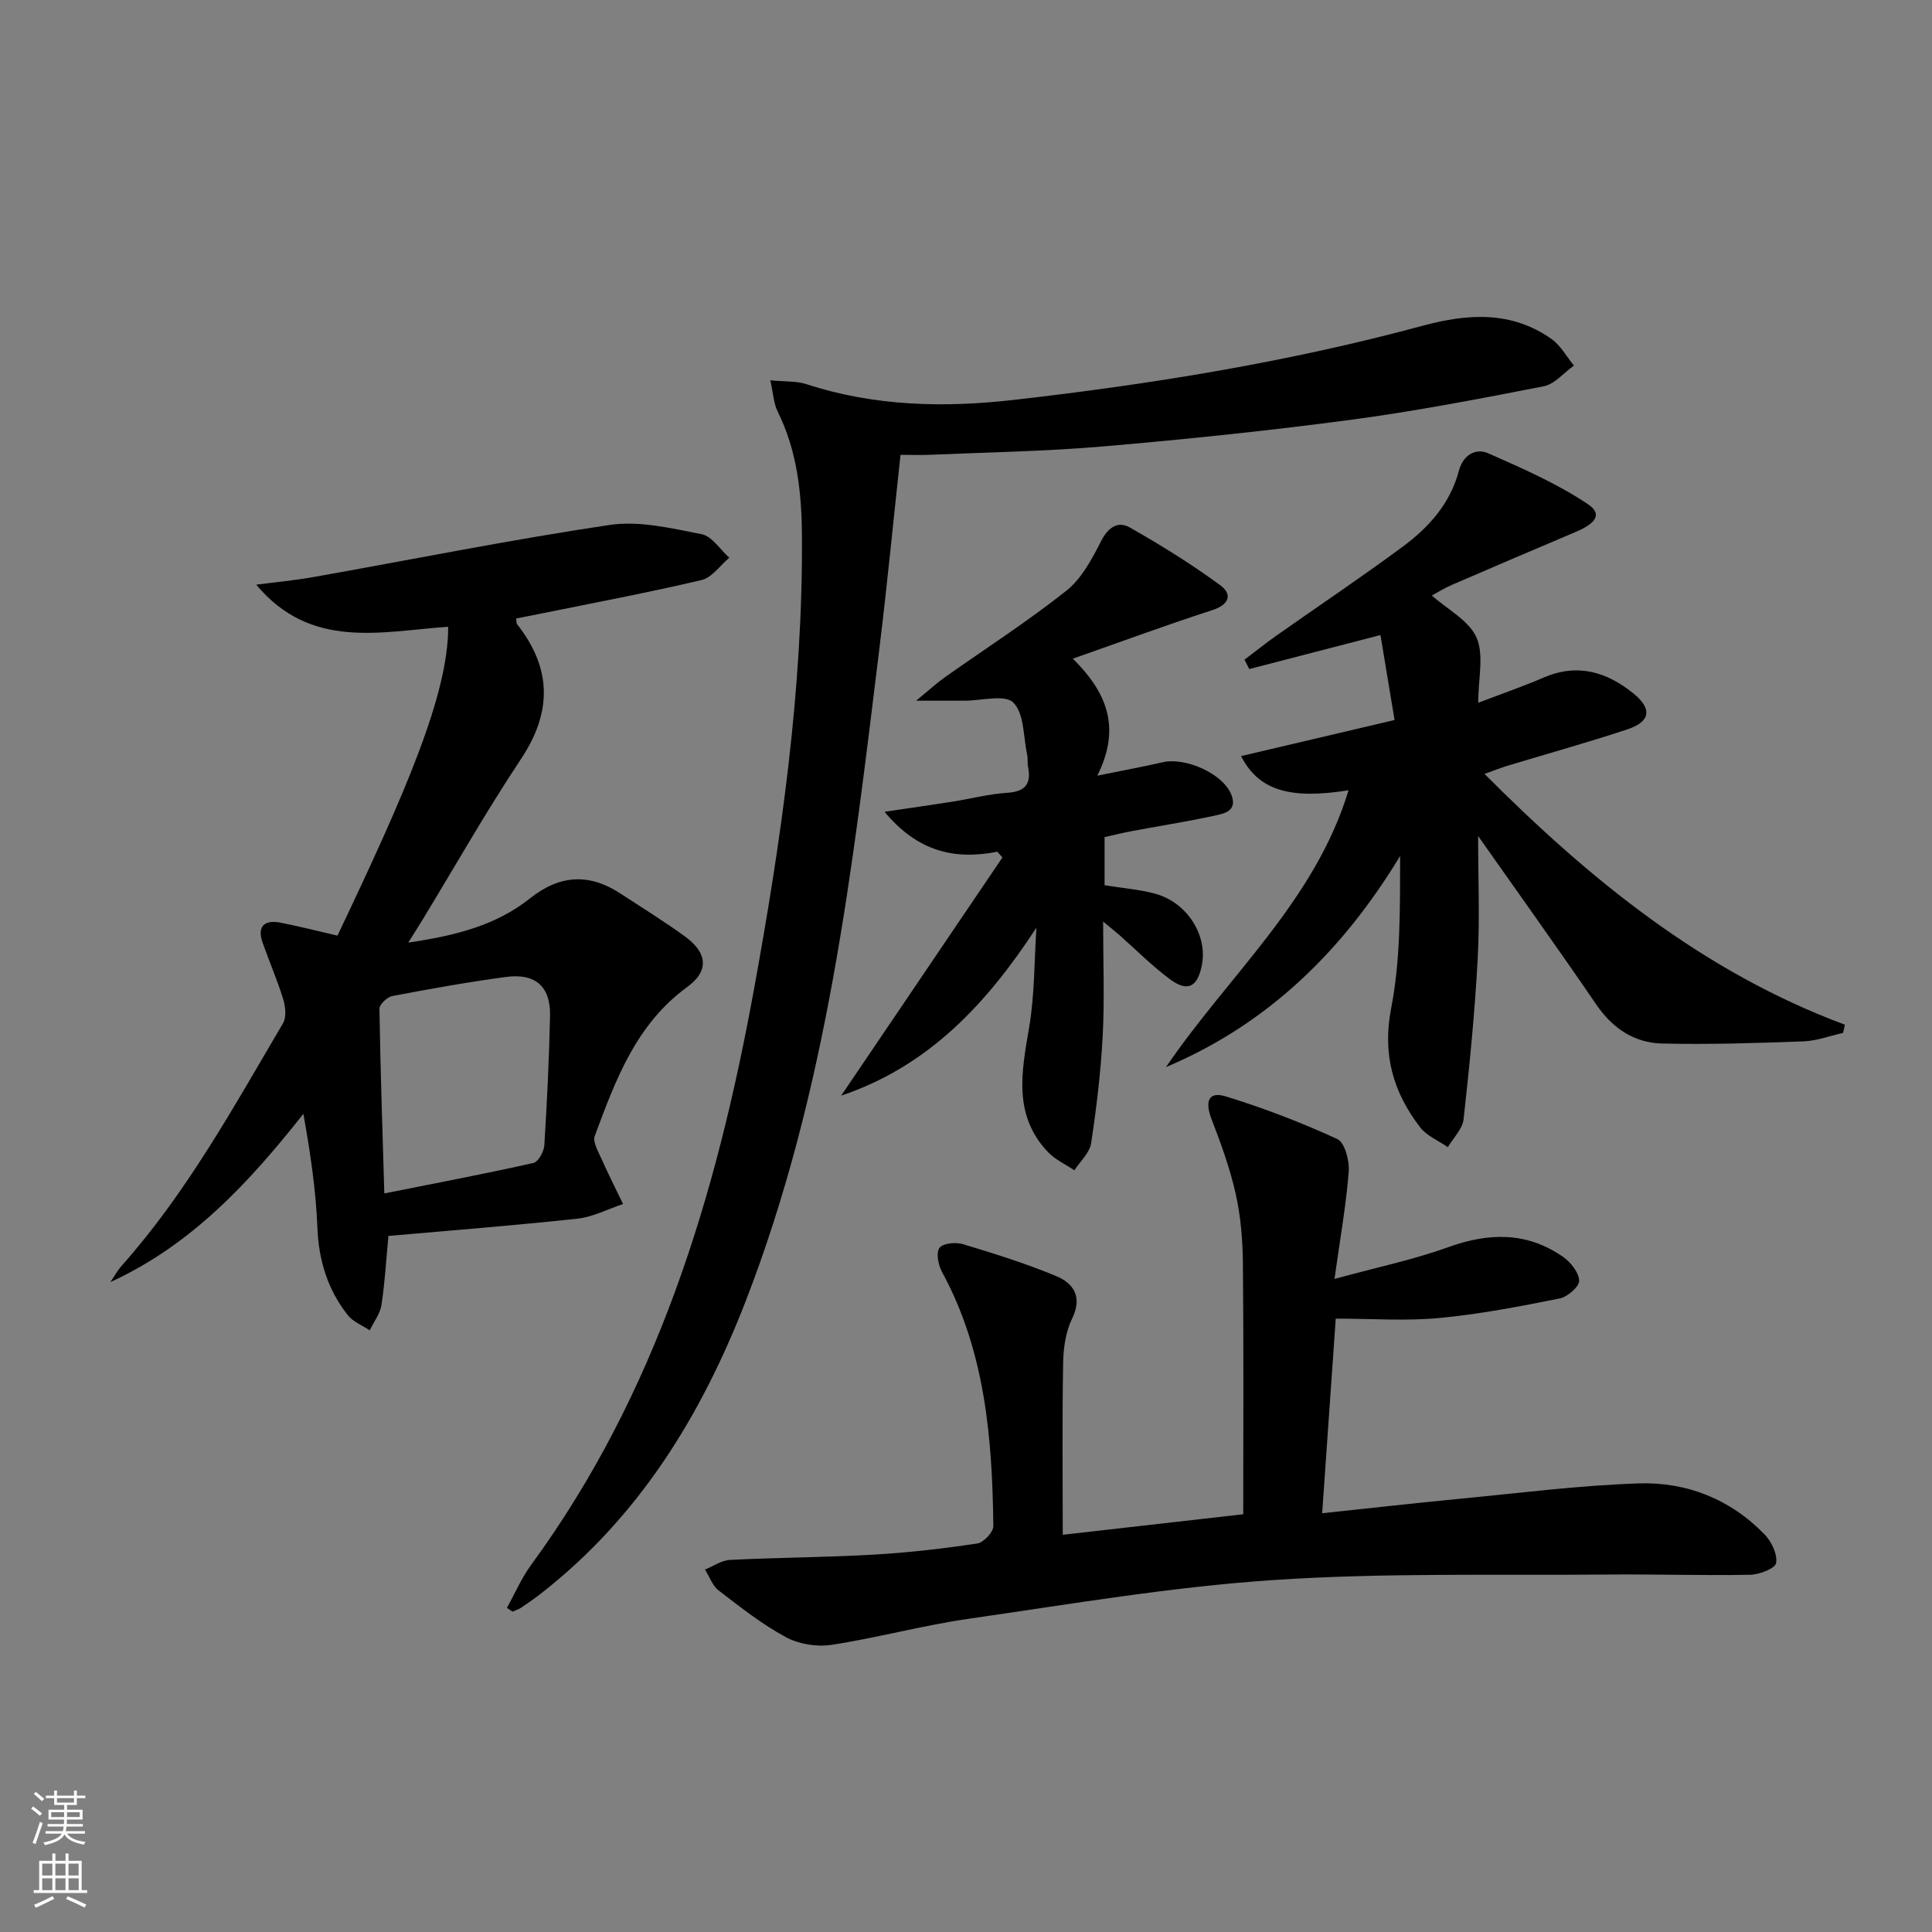
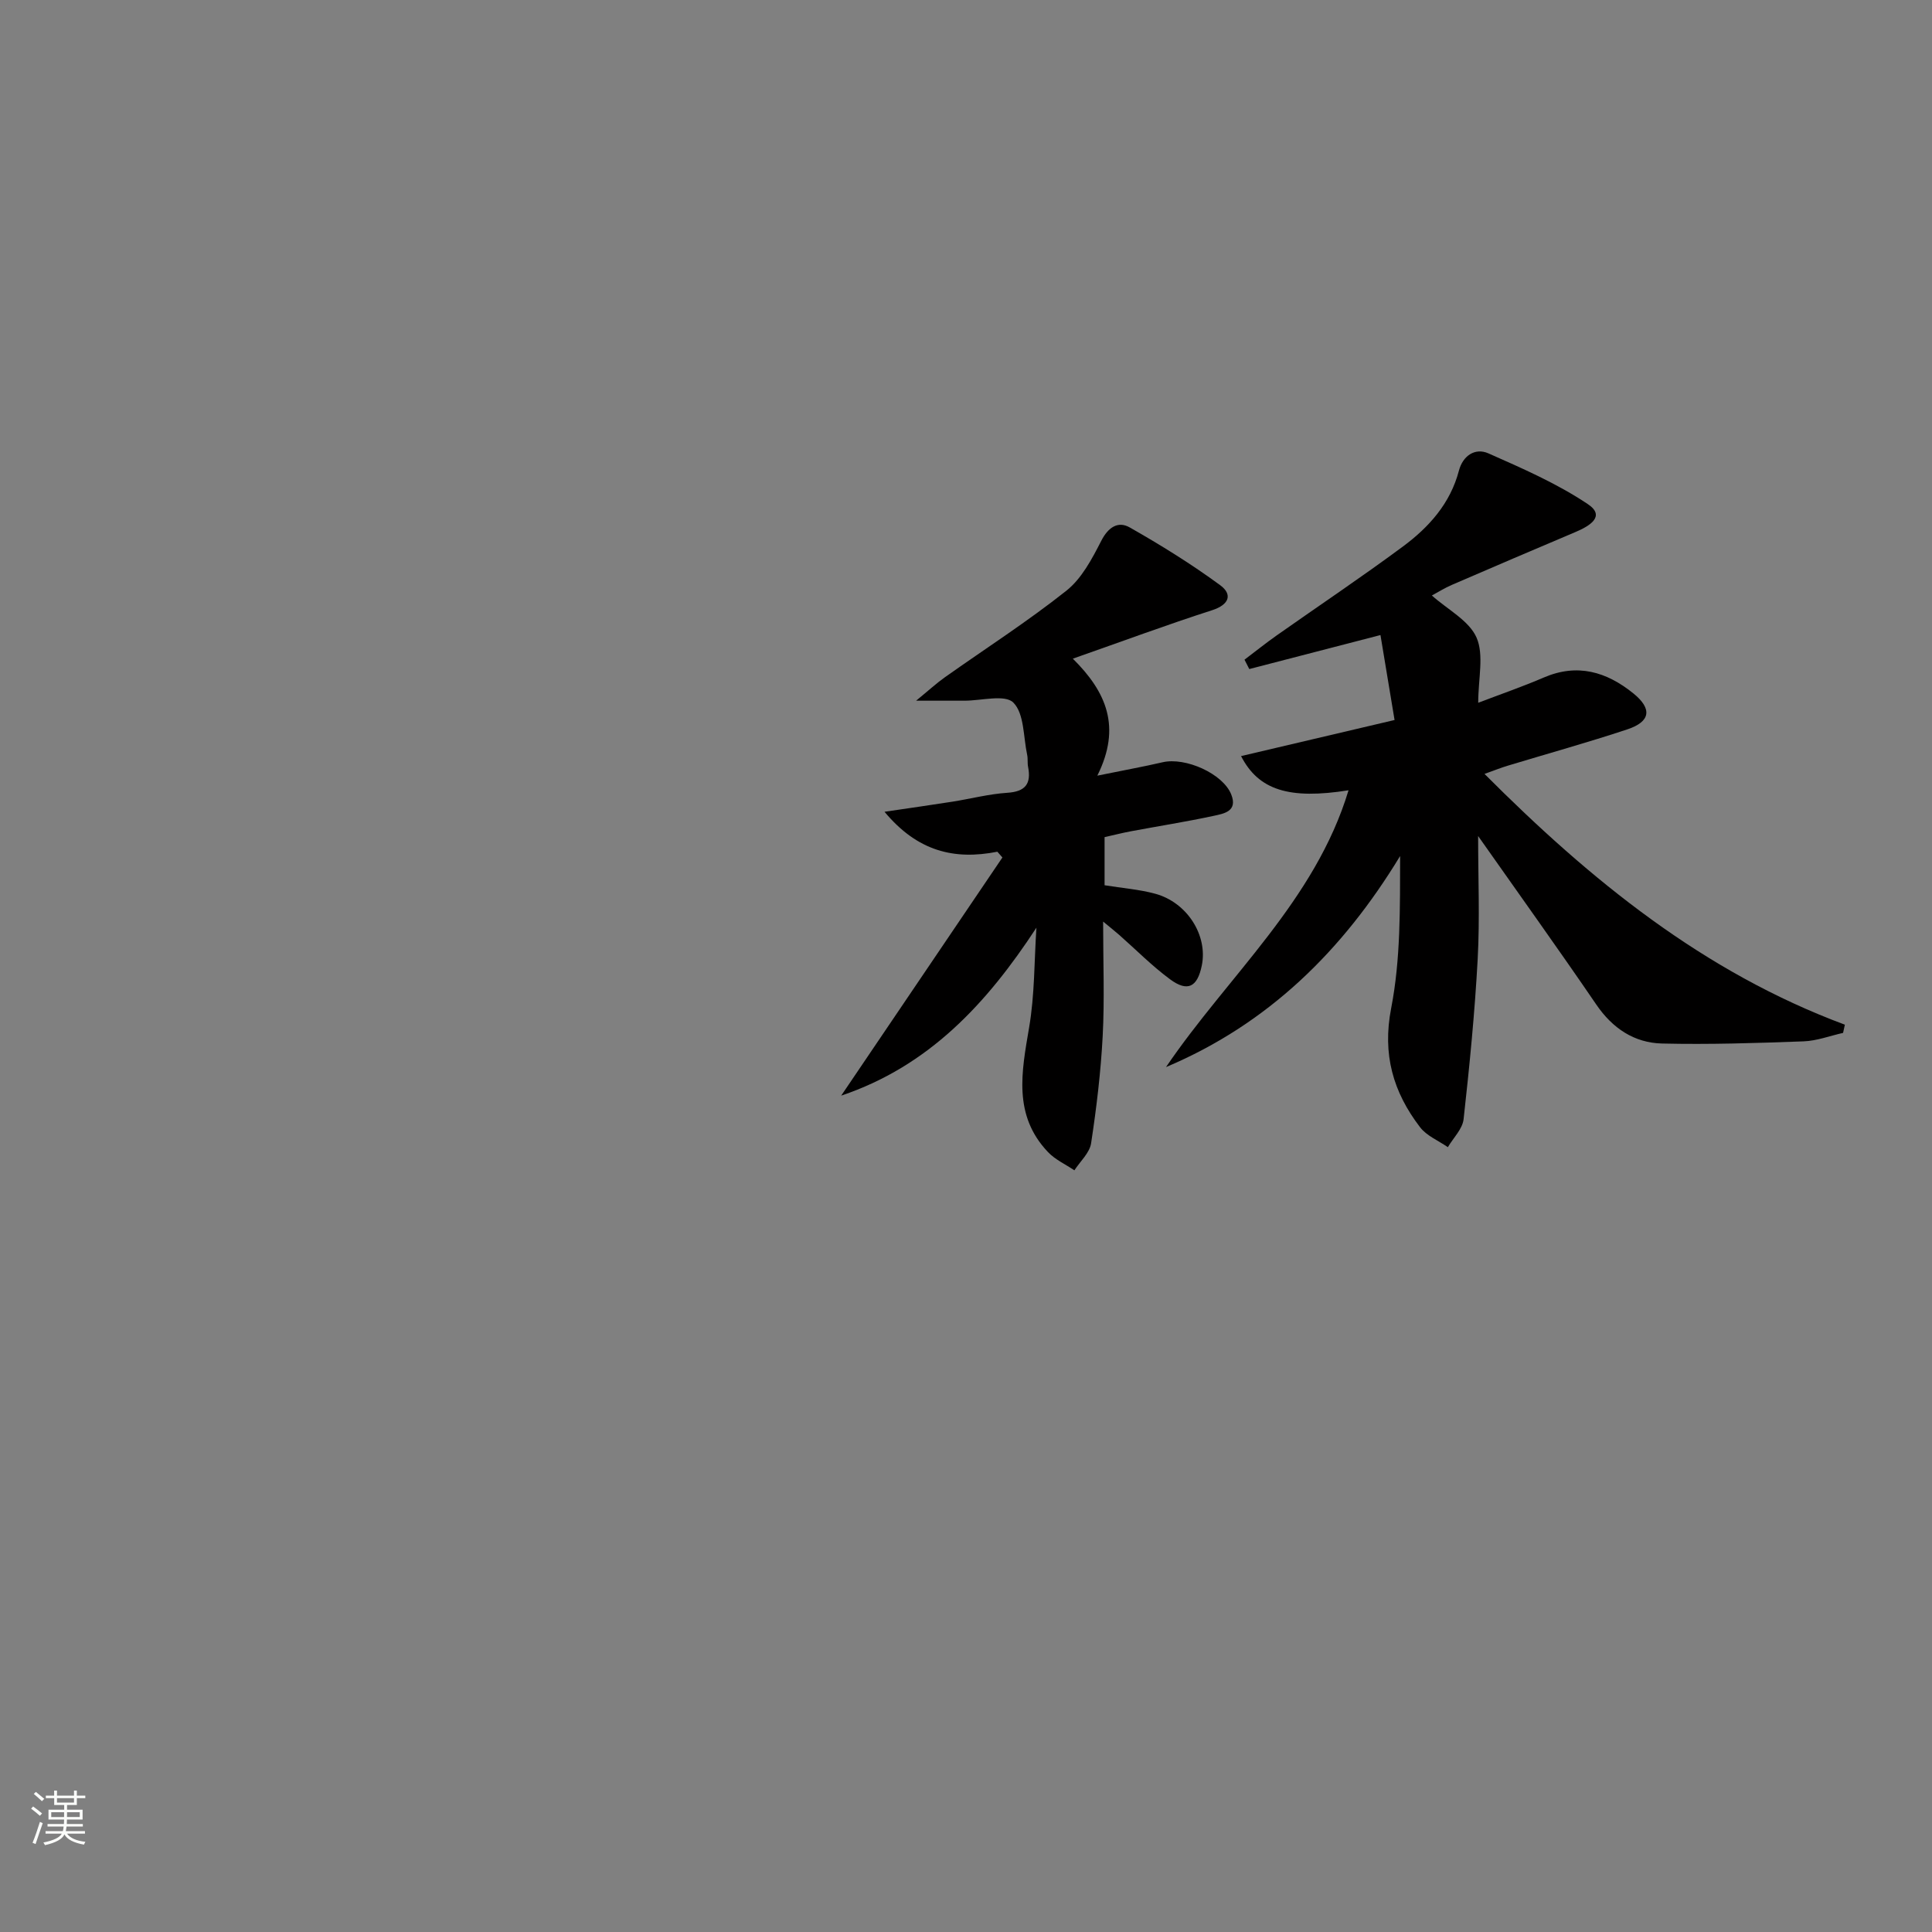
<svg xmlns="http://www.w3.org/2000/svg" enable-background="new 0 0 400 400" viewBox="0 0 400 400">
  <rect x="0" y="0" width="400" height="400" fill="#808080" stroke="none" />
  <g fill="#010000">
-     <path d="m273.74 313.3c9.82-1.04 18.83-2.06 27.86-2.93 12.56-1.2 25.12-2.83 37.71-3.25 9.91-.32 18.97 3.27 26.04 10.58 1.43 1.47 2.67 4.08 2.38 5.91-.17 1.1-3.45 2.39-5.36 2.43-9.82.18-19.64-.14-29.46-.05-23.09.21-46.24-.4-69.24 1.14-21.15 1.41-42.17 5.01-63.19 8.03-9.51 1.37-18.84 3.94-28.34 5.39-3.03.46-6.75-.14-9.43-1.59-4.94-2.67-9.43-6.22-13.91-9.66-1.29-.99-1.91-2.87-2.84-4.34 1.73-.69 3.43-1.91 5.18-2 9.96-.49 19.95-.53 29.91-1.1 7.13-.41 14.24-1.24 21.3-2.3 1.3-.2 3.33-2.36 3.31-3.6-.22-18.19-1.68-36.18-10.64-52.65-.77-1.42-1.26-3.97-.51-4.96.73-.97 3.39-1.21 4.9-.75 6.48 1.95 12.97 3.99 19.22 6.58 3.67 1.52 5.53 4.32 3.33 8.85-1.33 2.73-1.8 6.09-1.85 9.18-.21 11.64-.08 23.28-.08 35.55 12.79-1.45 25.19-2.86 37.37-4.25 0-17.71.1-34.83-.07-51.95-.05-4.79-.44-9.67-1.48-14.33-1.18-5.29-3.06-10.47-5.02-15.54-1.31-3.4-.85-5.87 3-4.68 7.86 2.42 15.58 5.39 23.05 8.82 1.54.71 2.53 4.48 2.36 6.74-.54 6.89-1.76 13.73-2.95 22.22 8.79-2.41 16.36-3.98 23.56-6.58 8.41-3.03 16.28-3.19 23.73 1.99 1.59 1.1 3.3 3.22 3.37 4.94.05 1.22-2.4 3.37-4.02 3.69-8.26 1.65-16.58 3.26-24.95 4.05-6.9.65-13.91.13-21.43.13-.9 12.78-1.82 26.12-2.81 40.29z" />
-     <path d="m69.87 193.71c14.11-29.64 22.96-49.96 22.92-63.95-13.87.96-28.4 4.88-39.74-8.71 3.98-.52 7.98-.89 11.93-1.59 20.42-3.63 40.76-7.73 61.27-10.78 6.13-.91 12.76.7 19.02 1.92 2.14.42 3.82 3.18 5.72 4.87-1.9 1.59-3.58 4.11-5.73 4.62-11.12 2.62-22.37 4.73-33.57 7.01-1.61.33-3.22.63-4.83.95.09.58.03.97.19 1.18 7.19 9.12 7.31 18.15.8 27.94-7.18 10.79-13.58 22.1-20.32 33.18-.84 1.38-1.71 2.74-3 4.8 9.58-1.4 18.1-3.5 25.17-9.13 6.2-4.94 12.28-5.26 18.78-1.01 4.45 2.91 8.98 5.72 13.28 8.83 4.75 3.43 5.08 7.2.52 10.51-10.62 7.73-14.85 19.3-19.14 30.83-.45 1.2.65 3.1 1.3 4.55 1.43 3.22 3.03 6.37 4.56 9.55-3.14 1.04-6.22 2.68-9.43 3.03-13.01 1.41-26.07 2.42-39.15 3.58-.49 5.13-.74 9.76-1.45 14.32-.28 1.82-1.59 3.48-2.43 5.22-1.55-1.04-3.48-1.78-4.57-3.18-4.11-5.25-5.98-11.24-6.25-18.01-.31-7.85-1.48-15.67-2.91-23.63-11.26 14.26-23.19 27.15-39.95 34.83.77-1.13 1.44-2.37 2.34-3.39 13.49-15.16 23.17-32.86 33.39-50.18.74-1.26.52-3.44.05-4.98-1.22-3.96-2.88-7.78-4.26-11.69-1.21-3.43.35-4.8 3.67-4.18 3.87.76 7.71 1.75 11.82 2.69zm9.7 53.38c11.21-2.24 21.07-4.11 30.87-6.31 1.01-.23 2.18-2.36 2.26-3.67.56-8.94.99-17.89 1.18-26.84.13-6.02-3.05-8.83-9.14-8-7.87 1.06-15.7 2.46-23.51 3.95-1.06.2-2.68 1.73-2.67 2.62.18 12.23.61 24.47 1.01 38.25z" />
-     <path d="m104.95 332.89c1.65-2.96 3-6.13 4.98-8.85 25.97-35.46 38.29-76.18 46.08-118.7 5.72-31.25 10.24-62.6 10.02-94.48-.06-8.91-1-17.55-5.03-25.67-.83-1.67-.9-3.72-1.51-6.45 3.01.3 5.38.12 7.47.8 14.05 4.57 28.39 4.91 42.88 3.26 28.56-3.25 56.9-7.84 84.68-15.35 9.36-2.53 18.39-3.13 26.71 2.74 1.89 1.34 3.11 3.64 4.63 5.5-2.08 1.48-3.98 3.85-6.26 4.29-13.34 2.61-26.71 5.18-40.18 6.97-16.96 2.25-33.99 4.01-51.03 5.48-11.91 1.02-23.9 1.21-35.86 1.73-1.95.09-3.9.01-6.09.01-1.49 13.73-2.76 26.92-4.37 40.07-5.6 45.8-10.83 91.69-27.7 135.19-9.18 23.65-22.09 44.69-42.42 60.53-1.31 1.02-2.68 1.97-4.06 2.9-.53.36-1.18.54-1.78.81-.4-.26-.78-.52-1.16-.78z" />
    <path d="m279.2 163.62c-12.29 1.95-18.63-.03-22.25-7.08 10.54-2.48 21.05-4.95 31.78-7.47-1.07-6.43-1.99-11.97-2.92-17.59-9.21 2.39-18.18 4.71-27.16 7.04-.33-.65-.66-1.29-.99-1.94 2.22-1.68 4.39-3.42 6.66-5.02 8.7-6.13 17.55-12.05 26.1-18.38 5.4-4 9.85-8.92 11.64-15.76.8-3.04 3.32-4.78 6.09-3.56 7.05 3.12 14.23 6.25 20.59 10.51 3.8 2.54.29 4.57-2.51 5.76-8.56 3.62-17.1 7.27-25.63 10.96-1.49.64-2.88 1.52-4.15 2.2 3.28 2.93 7.7 5.19 9.25 8.71 1.58 3.61.35 8.46.35 13.5 4.8-1.83 9.26-3.37 13.58-5.23 6.96-2.99 13-1.19 18.54 3.29 3.93 3.18 3.58 5.84-1.23 7.44-8.18 2.72-16.5 5.02-24.75 7.52-1.4.42-2.77.97-4.84 1.71 21.98 22.04 45.37 41.04 74.61 51.92-.12.57-.25 1.13-.37 1.7-2.73.61-5.44 1.65-8.18 1.75-9.76.36-19.54.68-29.3.45-5.75-.14-10.24-3.13-13.61-8.06-7.92-11.6-16.11-23.01-24.47-34.9 0 8.64.36 17.07-.09 25.46-.6 11.08-1.69 22.15-2.92 33.18-.23 2.02-2.13 3.86-3.26 5.78-1.95-1.36-4.39-2.34-5.76-4.14-5.56-7.27-7.84-15.05-5.97-24.65 1.97-10.16 1.82-20.74 1.85-31.49-11.89 19.6-27.33 34.78-48.47 43.7 12.87-18.95 30.87-34.41 37.79-57.31z" />
    <path d="m214.58 192.07c-10.25 15.66-22.22 28.64-40.42 34.77 11.13-16.44 22.25-32.87 33.38-49.31-.35-.4-.7-.79-1.05-1.19-8.92 1.76-16.54-.07-23.36-8.27 5.47-.81 9.8-1.42 14.11-2.1 3.77-.6 7.5-1.58 11.29-1.83 3.78-.24 5.01-1.86 4.32-5.39-.16-.81-.01-1.68-.19-2.48-.8-3.72-.58-8.5-2.85-10.8-1.74-1.76-6.65-.39-10.15-.4-2.82-.01-5.63 0-9.99 0 2.64-2.16 4.22-3.62 5.96-4.85 8.4-5.95 17.1-11.53 25.15-17.92 3.17-2.51 5.31-6.59 7.22-10.32 1.45-2.85 3.5-4.14 5.88-2.79 6.45 3.66 12.78 7.59 18.75 11.97 2.57 1.89 1.92 4.02-1.68 5.18-9.29 2.99-18.45 6.39-28.83 10.03 6.96 6.9 10.09 14.15 5.07 24.22 5.62-1.15 9.59-1.86 13.5-2.77 4.75-1.11 12.5 2.36 14.22 6.65 1.41 3.52-1.53 3.99-3.67 4.45-5.67 1.22-11.41 2.12-17.11 3.19-1.78.33-3.54.79-5.44 1.21v9.96c3.69.6 7.18.86 10.49 1.76 6.63 1.81 10.91 8.64 9.64 14.86-.91 4.46-2.92 5.54-6.56 2.86-3.73-2.75-7.02-6.09-10.51-9.17-.82-.72-1.68-1.4-3.36-2.79 0 8.51.31 16.12-.09 23.7-.39 7.43-1.28 14.85-2.4 22.21-.31 1.99-2.26 3.74-3.46 5.59-1.84-1.24-3.97-2.2-5.46-3.77-7.26-7.63-5.48-16.58-3.92-25.75 1.17-6.79 1.06-13.8 1.52-20.71z" />
  </g>
  <path d="m6.44 374.46.42-.45c.65.47 1.27.95 1.85 1.44l-.45.49c-.65-.56-1.25-1.06-1.82-1.48m.93 7.33-.63-.26c.55-1.36 1.05-2.8 1.52-4.33.19.1.38.19.59.27-.46 1.29-.95 2.73-1.48 4.32m-.38-10.38.44-.42c.43.34 1.01.82 1.74 1.44l-.49.49c-.53-.51-1.09-1.01-1.69-1.51m2.5.35h1.72v-1.04h.59v1.04h3.52v-1.04h.59v1.04h1.75v.53h-1.75v1.42h-2.03v.97h3.22v2.03h-3.24c0 .35-.01.66-.03.93h3.32v.53h-3.37c-.03.27-.08.58-.15.94h3.96v.53h-3.71c.67.92 1.93 1.48 3.79 1.68-.13.24-.23.44-.29.59-2.13-.38-3.48-1.08-4.04-2.12-.43.97-1.77 1.72-4.03 2.23-.09-.19-.2-.37-.33-.55 2.1-.42 3.37-1.03 3.81-1.83h-3.36v-.53h3.58c.08-.29.13-.61.16-.94h-3.33v-.53h3.39c.02-.27.04-.58.04-.93h-3.23v-2.03h3.25v-.97h-2.07v-1.42h-1.73zm1.12 3.44v1h2.65c.01-.3.02-.44.01-.4v-.25-.35zm1.19-2h3.52v-.91h-3.52zm4.71 2h-2.63v.59c0 .15-.01.28-.01.4h2.64z" fill="#fbfcfa" />
-   <path d="m13.56 383.74h.63v1.52h2.72v6.07h1.13v.6h-11.06v-.6h1.13v-6.07h2.73v-1.52h.63v1.52h2.1v-1.52zm-2.69 8.83.38.56c-1.24.63-2.53 1.25-3.85 1.85-.1-.21-.21-.42-.34-.63 1.36-.55 2.63-1.15 3.81-1.78m-2.13-4.27h2.1v-2.45h-2.1zm0 3.04h2.1v-2.46h-2.1zm2.72-3.04h2.1v-2.45h-2.1zm0 3.04h2.1v-2.46h-2.1zm6.07 3.6c-1.41-.71-2.7-1.3-3.86-1.78l.35-.56c1.45.62 2.75 1.19 3.84 1.72zm-1.25-9.09h-2.1v2.45h2.1zm-2.09 5.49h2.1v-2.46h-2.1z" fill="#fbfcfa" />
</svg>